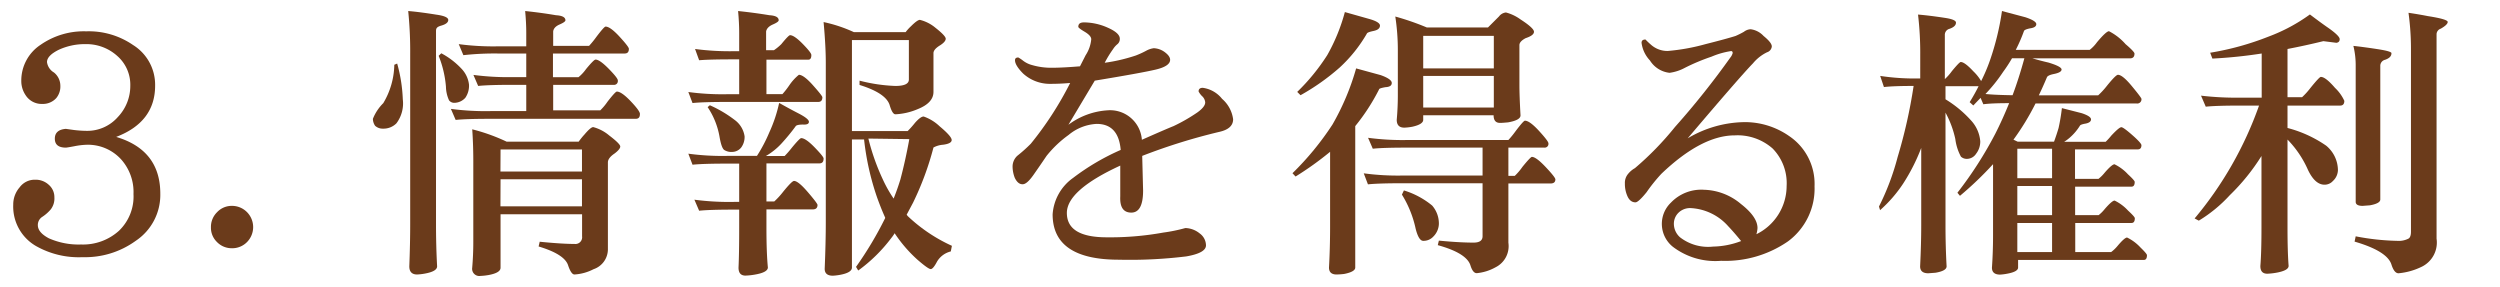
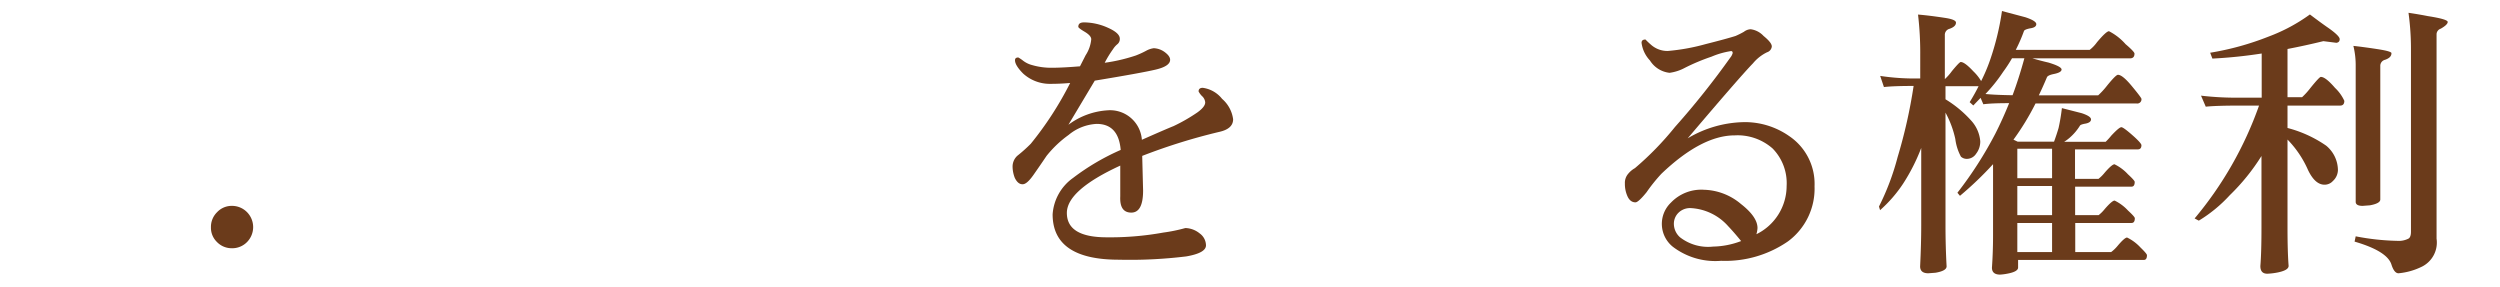
<svg xmlns="http://www.w3.org/2000/svg" viewBox="0 0 226.6 26">
  <defs>
    <style>.cls-1{fill:#6b3b1b;}</style>
  </defs>
  <title>txt03</title>
  <g id="レイヤー_2" data-name="レイヤー 2">
-     <path class="cls-1" d="M7.49,23.31a7.85,7.85,0,0,1-4.21-1,4.13,4.13,0,0,1-2.08-3.76,2.36,2.36,0,0,1,.58-1.57,1.69,1.69,0,0,1,1.4-.69,1.74,1.74,0,0,1,1.24.46,1.47,1.47,0,0,1,.51,1.14,1.62,1.62,0,0,1-.33,1.09,3.61,3.61,0,0,1-.79.69.87.87,0,0,0-.38.74q0,.66,1,1.19a6.65,6.65,0,0,0,2.92.56,4.85,4.85,0,0,0,3.43-1.24,4.3,4.3,0,0,0,1.32-3.33A4.44,4.44,0,0,0,11,14.47a4.07,4.07,0,0,0-3.12-1.35,6.72,6.72,0,0,0-1.12.13q-.69.13-.79.13-1,0-1-.81t1-.89l.71.1a10.32,10.32,0,0,0,1.17.08,3.68,3.68,0,0,0,2.82-1.24,4.08,4.08,0,0,0,1.14-2.84A3.46,3.46,0,0,0,10.66,5.1,4.17,4.17,0,0,0,7.74,4a5.64,5.64,0,0,0-2.41.51q-1.07.53-1.07,1.12a1.29,1.29,0,0,0,.63.94,1.54,1.54,0,0,1,.58,1.19A1.65,1.65,0,0,1,5.1,8.89a1.63,1.63,0,0,1-1.27.53,1.72,1.72,0,0,1-1.52-.81,2.28,2.28,0,0,1-.38-1.27A3.88,3.88,0,0,1,3.68,4.06,6.85,6.85,0,0,1,7.82,2.84a7.06,7.06,0,0,1,4.24,1.24,4.24,4.24,0,0,1,2,3.68q0,3.3-3.53,4.65,4,1.19,4,5.15a5,5,0,0,1-2.23,4.27A7.82,7.82,0,0,1,7.49,23.31Z" />
    <path class="cls-1" d="M21,22.5a1.85,1.85,0,0,1-1.35-.58,1.79,1.79,0,0,1-.53-1.32,1.86,1.86,0,0,1,.56-1.37A1.81,1.81,0,0,1,21,18.66a1.91,1.91,0,0,1,1.4.58,1.93,1.93,0,0,1,0,2.69A1.87,1.87,0,0,1,21,22.5Z" />
-     <path class="cls-1" d="M36,5.76A13.84,13.84,0,0,1,36.51,9a3,3,0,0,1-.58,2.18,1.65,1.65,0,0,1-1.22.48A1,1,0,0,1,34,11.4a1.13,1.13,0,0,1-.2-.63,4.14,4.14,0,0,1,.94-1.42,7,7,0,0,0,1-3.48ZM37,1q1,.08,2.56.33,1.07.15,1.07.48c0,.22-.21.39-.63.51s-.48.25-.48.51V20.31q0,2,.1,3.83,0,.46-1.12.66a5.09,5.09,0,0,1-.69.08q-.71,0-.71-.74.08-2.11.08-3.83V4.85A35.91,35.91,0,0,0,37,1Zm3,3.83a7,7,0,0,1,1.85,1.42,2.5,2.5,0,0,1,.66,1.42,1.93,1.93,0,0,1-.33,1.19,1.36,1.36,0,0,1-1,.46.58.58,0,0,1-.48-.23,3.11,3.11,0,0,1-.28-1.24,9.57,9.57,0,0,0-.66-2.79ZM41.58,4a23.5,23.5,0,0,0,3.55.2H47.7V3q0-.94-.1-2,1.45.15,2.79.38.86.05.86.46,0,.15-.53.38t-.58.63V4.16h3.25a8.48,8.48,0,0,0,.66-.81q.71-.94.84-.94.43,0,1.29.94T57,4.44q0,.41-.38.41h-6.5V7h2.31a3.72,3.72,0,0,0,.69-.74q.71-.86.86-.86.38,0,1.22.86T56,7.31a.34.34,0,0,1-.38.38H50.14V10h4.27a5.11,5.11,0,0,0,.66-.79q.71-.91.84-.91.43,0,1.29.91T58,10.36q0,.41-.38.41H44.45q-2.21,0-3.15.1l-.43-1a23.73,23.73,0,0,0,3.58.2H47.7V7.69H46.49q-2.21,0-3.15.1l-.43-1a24,24,0,0,0,3.58.2H47.7V4.85H45.14A26,26,0,0,0,42,5Zm1.22,7.72a16.89,16.89,0,0,1,3.12,1.12h6.53q.3-.41.51-.63.58-.69.81-.69a3.71,3.71,0,0,1,1.45.76q1,.76,1,1t-.51.63q-.61.41-.61.81v7.92A1.91,1.91,0,0,1,53.8,24.4a4.33,4.33,0,0,1-1.73.48q-.3,0-.58-.84-.33-1-2.67-1.7l.1-.43q2,.2,3.15.2a.61.61,0,0,0,.69-.69v-2H45.37v4.85q0,.46-1.09.66a5.62,5.62,0,0,1-.74.08.65.65,0,0,1-.74-.74q.1-1.17.1-2.34v-7Q42.91,13.23,42.8,11.68Zm2.56,3.83h7.39v-2H45.37Zm0,3.15h7.39V16.25H45.37Z" />
-     <path class="cls-1" d="M63,4.44a23.73,23.73,0,0,0,3.58.2H67V3q0-.94-.1-2,1.45.15,2.84.38.84.05.84.46,0,.15-.53.38t-.61.63v1.7h.71A4.61,4.61,0,0,0,70.82,4q.66-.81.79-.81.38,0,1.17.81t.76,1q0,.41-.28.41H69.47V8.53h1.45a7.72,7.72,0,0,0,.63-.81,4.39,4.39,0,0,1,.86-.94q.43,0,1.27.94t.86,1.09q0,.43-.38.43H65.92q-2.21,0-3.15.1l-.38-1a23,23,0,0,0,3.53.2H67V5.38h-.48q-2.21,0-3.15.08Zm7.64,4.9q.94.53,1.68.91,1,.51,1,.79t-.53.25q-.61,0-.69.18A18.55,18.55,0,0,1,70.84,13a6,6,0,0,1-1.42,1.14h1.7a8.87,8.87,0,0,0,.66-.76q.71-.86.84-.86.41,0,1.24.86t.79,1q0,.43-.38.43h-4.8v3.45h.71a7,7,0,0,0,.79-.86q.81-1,1-1,.38,0,1.24,1t.89,1.17q0,.41-.43.41H69.47v1.63q0,2.29.13,3.63,0,.46-1.24.66a6.2,6.2,0,0,1-.79.08q-.64,0-.63-.74Q67,23,67,20.62V19h-.48q-2.21,0-3.15.1l-.43-1a23.73,23.73,0,0,0,3.58.2H67V14.83H65.92q-2.21,0-3.15.1l-.38-1a23,23,0,0,0,3.53.2h2.69A13.6,13.6,0,0,0,69.73,12,12.84,12.84,0,0,0,70.62,9.34Zm-6.3.2a11.07,11.07,0,0,1,2.34,1.4,2.23,2.23,0,0,1,.81,1.42,1.62,1.62,0,0,1-.3,1,1.06,1.06,0,0,1-.81.41,1.21,1.21,0,0,1-.74-.18q-.25-.18-.43-1.24a6.91,6.91,0,0,0-1.07-2.64ZM74.65,2a13,13,0,0,1,2.74.91h4.7a4,4,0,0,1,.48-.53q.58-.58.81-.58a3.52,3.52,0,0,1,1.4.71q.94.74.94,1t-.48.58q-.64.38-.63.74V8.33q0,1-1.45,1.57a5.83,5.83,0,0,1-2,.46q-.28,0-.53-.86-.36-1.07-2.72-1.8V7.31a14.88,14.88,0,0,0,3.25.48q1.22,0,1.22-.58V3.63H77.22v8.25h5.05a8.33,8.33,0,0,0,.66-.74q.51-.58.79-.58a4,4,0,0,1,1.45.89q1.09.91,1.09,1.24t-.79.43a2.13,2.13,0,0,0-.86.25,26.88,26.88,0,0,1-1.85,5l-.58,1.09.1.13a14.52,14.52,0,0,0,4,2.69l-.1.51a2,2,0,0,0-1.24.91q-.36.69-.58.69t-1.19-.84a12.47,12.47,0,0,1-2.08-2.41,3.17,3.17,0,0,1-.3.43,14.13,14.13,0,0,1-3,2.95l-.2-.33a32.44,32.44,0,0,0,2.64-4.42l0-.05q-.38-.84-.74-1.85a23.9,23.9,0,0,1-1.17-5.23H77.22V24.25q0,.46-1.07.66a5.14,5.14,0,0,1-.66.08q-.74,0-.74-.63.1-2.41.1-4.24V5.87Q74.86,4.29,74.65,2Zm4.06,10.56A20,20,0,0,0,80,16.22,11.73,11.73,0,0,0,81,18q.36-.91.61-1.73.46-1.73.81-3.66Z" />
    <path class="cls-1" d="M103.61,17.27q0,2-1.07,2t-1-1.47q0-.18,0-.91t0-1.88Q96.7,17.24,96.7,19.3q0,2.21,3.61,2.21a27,27,0,0,0,5.13-.43,14.48,14.48,0,0,0,2-.41,2.13,2.13,0,0,1,1.29.48,1.35,1.35,0,0,1,.58,1.09q0,.69-1.78,1a42,42,0,0,1-6.12.3q-6,0-6-4.11a4.41,4.41,0,0,1,1.85-3.3,21,21,0,0,1,4.32-2.54q-.2-2.36-2.18-2.36a4.31,4.31,0,0,0-2.54,1,10.05,10.05,0,0,0-2,1.9q-.58.86-1.19,1.73t-1,.84q-.41,0-.69-.58a2.89,2.89,0,0,1-.2-1,1.33,1.33,0,0,1,.43-1,13.42,13.42,0,0,0,1.22-1.09A30.39,30.39,0,0,0,97,7.52q-.89.08-1.78.08a3.59,3.59,0,0,1-2.49-.94Q92,5.92,92,5.46c0-.17.1-.25.3-.25a3.06,3.06,0,0,1,.38.25,2.29,2.29,0,0,0,.84.43,6.16,6.16,0,0,0,1.88.25q.91,0,2.49-.13l.51-1a3.16,3.16,0,0,0,.51-1.45q0-.33-.61-.69t-.56-.46q0-.38.51-.38a5.32,5.32,0,0,1,2.16.48q1.09.48,1.09,1a.61.61,0,0,1-.2.48,1.84,1.84,0,0,0-.41.46,9.68,9.68,0,0,0-.76,1.24,15.55,15.55,0,0,0,2.82-.66,8,8,0,0,0,.94-.43,1.94,1.94,0,0,1,.69-.23,1.79,1.79,0,0,1,1,.36q.48.36.48.69,0,.58-1.32.89t-5.51,1l-2.39,4A6.6,6.6,0,0,1,100.38,10a2.89,2.89,0,0,1,3.12,2.67q2.26-1,2.87-1.24a15.54,15.54,0,0,0,2.16-1.24q.71-.51.71-.91a.86.86,0,0,0-.3-.58,1.75,1.75,0,0,1-.3-.41q0-.33.38-.33a2.69,2.69,0,0,1,1.75,1,2.94,2.94,0,0,1,1,1.85q0,.86-1.24,1.14a53.3,53.3,0,0,0-7,2.18Z" />
-     <path class="cls-1" d="M122.92,6.2l2.23.61q1,.36,1,.71t-.56.38Q125,8,125,8.1a18.48,18.48,0,0,1-2.16,3.33V24.25q0,.38-1,.58a6.71,6.71,0,0,1-.69.05q-.69,0-.69-.63.1-1.78.1-3.73V13.76A28.45,28.45,0,0,1,117.43,16l-.28-.3a26.08,26.08,0,0,0,3.63-4.42A22.48,22.48,0,0,0,122.92,6.2Zm-1-5.1,2.16.61q1,.28,1,.61c0,.24-.19.4-.56.48s-.6.15-.63.25a13,13,0,0,1-2.46,3.07,20.27,20.27,0,0,1-3.55,2.51l-.3-.3A18.49,18.49,0,0,0,120.3,5,16.68,16.68,0,0,0,121.9,1.09ZM124,12.49a23.5,23.5,0,0,0,3.55.2h9.17a8.48,8.48,0,0,0,.66-.81q.71-.94.84-.94.43,0,1.29.94t.84,1.12a.34.34,0,0,1-.38.38h-3.25v2.56h.58a5.36,5.36,0,0,0,.69-.81q.74-.91.86-.91.38,0,1.24.91t.89,1.12q0,.38-.43.38h-3.83V22a2.14,2.14,0,0,1-1.17,2.23,4.28,4.28,0,0,1-1.7.53q-.36,0-.58-.74-.38-1.09-2.95-1.8l.1-.41q1.85.18,3.15.18.81,0,.81-.58v-4.8h-7.24q-2.21,0-3.15.1l-.38-1a23,23,0,0,0,3.53.2h7.24V13.38h-6.83q-2.21,0-3.12.1Zm2.44-11a24.51,24.51,0,0,1,2.89,1h5.54l1-1a.91.91,0,0,1,.63-.36,4,4,0,0,1,1.32.63q1.22.79,1.22,1.12t-.76.58q-.56.3-.56.63V7.69q0,1,.1,2.77,0,.43-1.12.63-.51.05-.74.05-.58,0-.58-.69H129v.41q0,.41-1,.63a5.08,5.08,0,0,1-.71.08q-.69,0-.69-.71.1-1.12.1-2.23V4.54A20.18,20.18,0,0,0,126.47,1.5Zm.81,15.77a7.45,7.45,0,0,1,2.56,1.37,2.49,2.49,0,0,1,.61,1.68,1.7,1.7,0,0,1-.51,1.14,1.2,1.2,0,0,1-.91.38q-.41,0-.69-1.12a9.71,9.71,0,0,0-1.24-3.07ZM129,6.2h6.4V3.25H129Zm0,3.55h6.4V6.88H129Z" />
    <path class="cls-1" d="M164.47,16.88a5.94,5.94,0,0,1-2.41,5A10,10,0,0,1,156,23.64a6.35,6.35,0,0,1-4.37-1.27,2.66,2.66,0,0,1-.18-4,3.8,3.8,0,0,1,3-1.17,5.4,5.4,0,0,1,3.35,1.29q1.5,1.17,1.5,2.18a2.47,2.47,0,0,1-.1.56,4.88,4.88,0,0,0,2.74-4.37,4.49,4.49,0,0,0-1.27-3.4,4.8,4.8,0,0,0-3.43-1.19q-3,0-6.65,3.48a15,15,0,0,0-1.35,1.68q-.74.91-1,.91-.51,0-.76-.63a2.71,2.71,0,0,1-.2-1.07,1.26,1.26,0,0,1,.3-.89,2.14,2.14,0,0,1,.61-.51,27.51,27.51,0,0,0,3.63-3.73,73.2,73.2,0,0,0,5-6.27,1.14,1.14,0,0,0,.23-.43c0-.12-.05-.18-.15-.18a7.43,7.43,0,0,0-1.78.51,18.46,18.46,0,0,0-2.39,1,4.07,4.07,0,0,1-1.4.46,2.4,2.4,0,0,1-1.78-1.12,2.86,2.86,0,0,1-.76-1.6q0-.3.36-.3s.15.18.56.53a2.25,2.25,0,0,0,1.45.51A18.51,18.51,0,0,0,154.59,4q1.9-.48,2.72-.74a7.66,7.66,0,0,0,.76-.38,1.09,1.09,0,0,1,.61-.23,1.94,1.94,0,0,1,1.17.61q.81.66.74,1a.62.62,0,0,1-.43.48,3.83,3.83,0,0,0-1.27,1q-1.14,1.17-5.92,6.8a10.28,10.28,0,0,1,5.1-1.47,7,7,0,0,1,4.11,1.27A5.22,5.22,0,0,1,164.47,16.88Zm-6.63,5q-.64-.79-1.19-1.37a4.88,4.88,0,0,0-3.45-1.65,1.5,1.5,0,0,0-1.07.43,1.4,1.4,0,0,0-.41,1,1.64,1.64,0,0,0,.56,1.22,4.15,4.15,0,0,0,3,.84A7.45,7.45,0,0,0,157.84,21.84Z" />
    <path class="cls-1" d="M170.42,6.88a20.5,20.5,0,0,0,3.53.23h.1V5a29.58,29.58,0,0,0-.2-3.68q1,.08,2.44.3,1,.15,1,.43c0,.24-.19.42-.58.56a.56.56,0,0,0-.43.56v4a4.66,4.66,0,0,0,.63-.71q.69-.84.81-.84.36,0,1.14.84a4.08,4.08,0,0,1,.71.89,15.2,15.2,0,0,0,.79-1.85A24.09,24.09,0,0,0,181.46,1l2.11.56q1,.33,1,.63t-.56.38q-.51.1-.56.25a14.34,14.34,0,0,1-.74,1.7h6.7a3.34,3.34,0,0,0,.66-.69q.84-1,1.09-1A5.09,5.09,0,0,1,192.66,4q.81.69.81.86,0,.43-.41.43h-8.84q.79.23,1.45.38,1.19.36,1.19.63t-.71.41c-.34.07-.54.16-.61.28q-.36.86-.74,1.65h5.38a7,7,0,0,0,.79-.86q.81-1,1-1,.41,0,1.24,1t.89,1.17a.38.38,0,0,1-.43.43h-9.17a23.27,23.27,0,0,1-2,3.28l.38.18h3.3q.25-.69.41-1.24a17.38,17.38,0,0,0,.3-1.8l1.8.46q.84.28.84.56t-.48.38q-.48.08-.53.2a4.76,4.76,0,0,1-.91,1.07,3.92,3.92,0,0,1-.51.38h3.76a6,6,0,0,0,.51-.56q.71-.76.91-.76t1.19.89q.63.58.63.74,0,.38-.33.38h-5.69v2.67h2.13a3.5,3.5,0,0,0,.56-.56q.66-.76.89-.76a4.07,4.07,0,0,1,1.22.91q.61.56.61.69,0,.43-.3.43h-5.1V19.5h2.13a3.5,3.5,0,0,0,.56-.56q.66-.76.89-.76a4.07,4.07,0,0,1,1.22.91q.61.56.61.69,0,.43-.3.43h-5.1v2.64h3.25a3.42,3.42,0,0,0,.56-.53q.66-.79.89-.79a4.07,4.07,0,0,1,1.22.91q.58.56.58.69,0,.43-.28.43h-11.4v.69q0,.38-1,.56a4.59,4.59,0,0,1-.63.08q-.74,0-.74-.63.1-1.42.1-2.92V14.88a31,31,0,0,1-3,2.87l-.23-.28a34.86,34.86,0,0,0,3.45-5.38q.63-1.24,1.24-2.74-1.6,0-2.34.1l-.25-.58-.66.69-.33-.3q.46-.74.81-1.45h-3V9a10.31,10.31,0,0,1,2.39,2,3.15,3.15,0,0,1,.76,1.8,1.79,1.79,0,0,1-.38,1.14,1,1,0,0,1-.84.46.78.78,0,0,1-.53-.2,4.53,4.53,0,0,1-.51-1.6,8.92,8.92,0,0,0-.89-2.39V20.41q0,1.9.1,3.73,0,.41-1,.58l-.66.05q-.74,0-.74-.63.1-2.06.1-3.73v-7a17.2,17.2,0,0,1-1.65,3.25,12.13,12.13,0,0,1-2.08,2.39l-.1-.33A22.65,22.65,0,0,0,172,14.24a46.18,46.18,0,0,0,1.45-6.45q-1.85,0-2.69.1Zm12,1.75q.58-1.55,1.07-3.35h-1.12a13.16,13.16,0,0,1-.81,1.24,14.39,14.39,0,0,1-1.6,2Q180.9,8.61,182.38,8.63ZM186,16.15V13.48h-3.15v2.67Zm0,3.35V16.86h-3.15V19.5Zm0,3.35V20.21h-3.15v2.64Z" />
    <path class="cls-1" d="M210.59,3.73q-1.68.41-3.25.71V8.81h1.32a6.55,6.55,0,0,0,.76-.84q.81-1,.94-1,.43,0,1.29,1a3.76,3.76,0,0,1,.84,1.17q0,.43-.38.43h-4.77V11.6a11,11,0,0,1,3.5,1.6,2.91,2.91,0,0,1,1.07,2.21,1.38,1.38,0,0,1-.46,1,1,1,0,0,1-.76.33q-.86,0-1.5-1.35a9.25,9.25,0,0,0-1.85-2.74v8q0,2.16.1,3.45,0,.43-1.17.63a6.18,6.18,0,0,1-.76.08q-.64,0-.63-.71.1-1.22.1-3.45V14.14a18.83,18.83,0,0,1-2.87,3.55A12.84,12.84,0,0,1,199.3,20l-.38-.2a33.09,33.09,0,0,0,5.84-10.23h-1.68q-2.21,0-3.15.1l-.43-1a27.18,27.18,0,0,0,3.58.18H205v-4a43.33,43.33,0,0,1-4.47.46l-.2-.53a25.62,25.62,0,0,0,5.31-1.47,15.71,15.71,0,0,0,3.73-2q1.07.81,1.7,1.24,1,.71,1,1t-.3.33Zm2.72.43q.94.1,2.23.3t1.22.38q0,.38-.58.58a.56.56,0,0,0-.43.56V18.08q0,.36-.94.53l-.66.05q-.64,0-.63-.38V6A7.36,7.36,0,0,0,213.31,4.16Zm5-3q1,.15,1.75.3,1.8.28,1.8.53t-.63.61a.54.54,0,0,0-.38.51V21.63a2.44,2.44,0,0,1-1.27,2.51,6,6,0,0,1-2.18.63q-.38,0-.63-.76-.36-1.24-3.35-2.11l.1-.48a21.76,21.76,0,0,0,3.78.41,1.92,1.92,0,0,0,1-.2c.15-.08.23-.3.23-.63V4.54A24.07,24.07,0,0,0,218.31,1.19Z" />
  </g>
</svg>